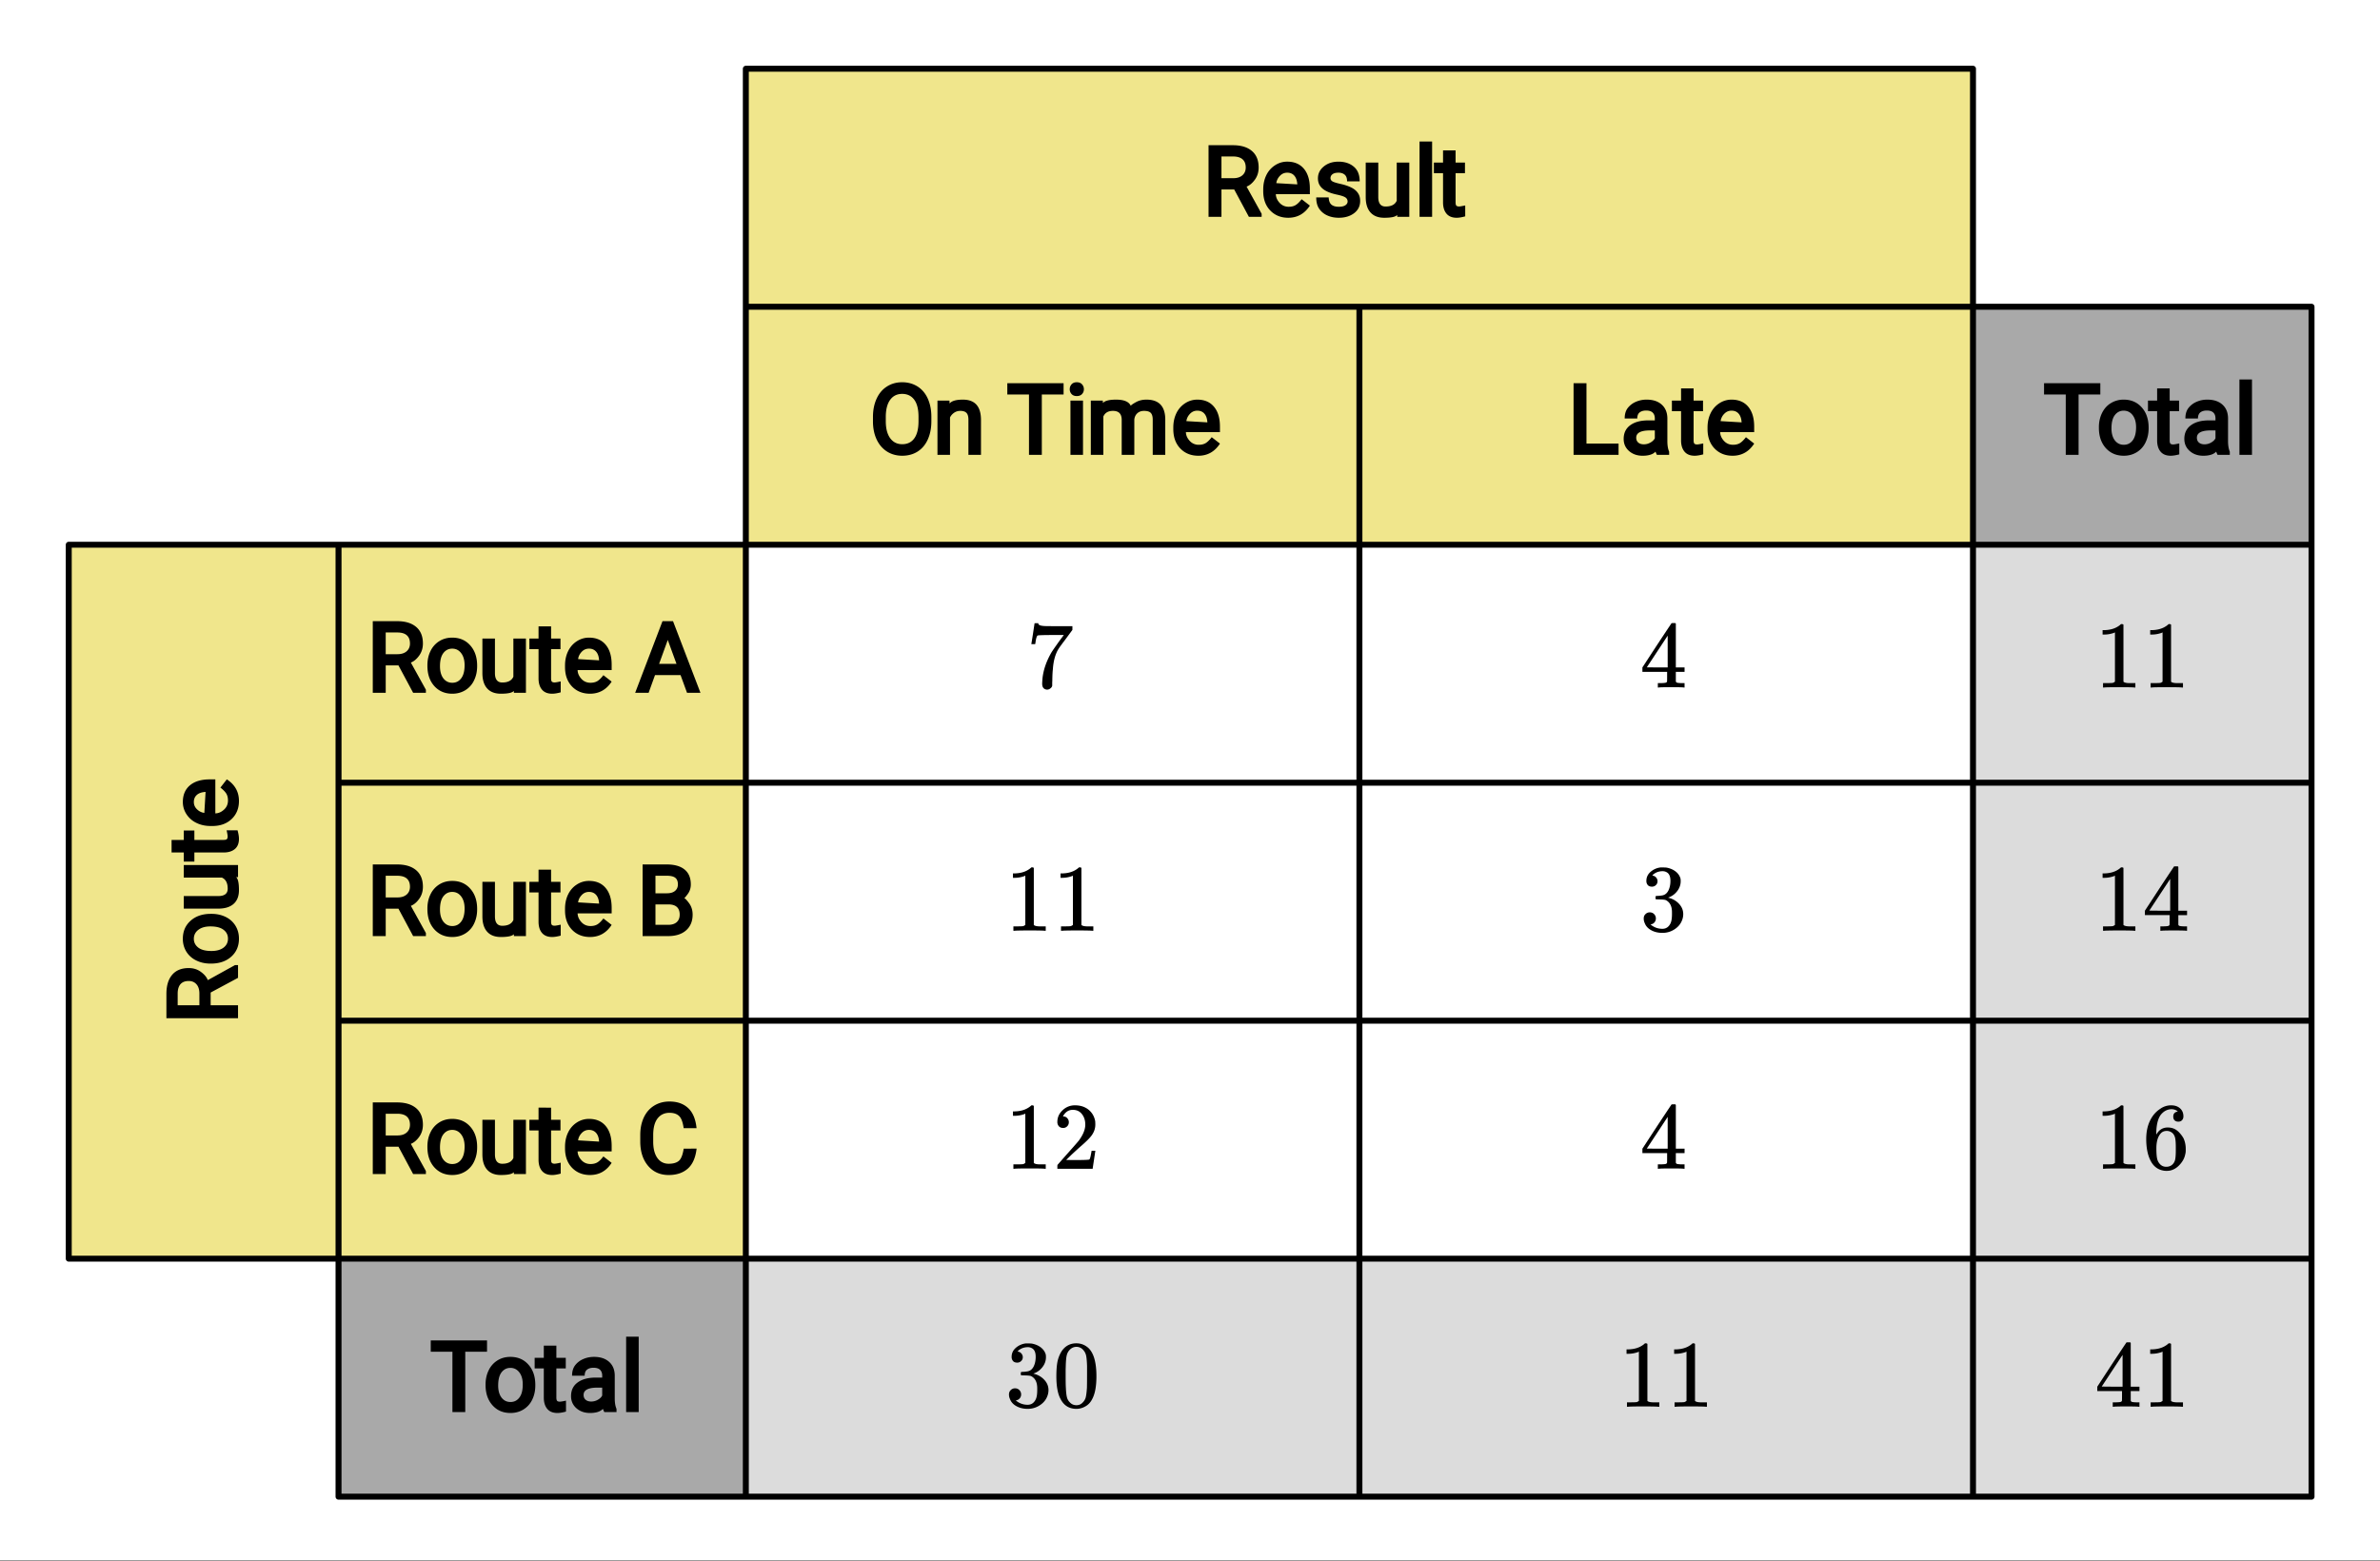
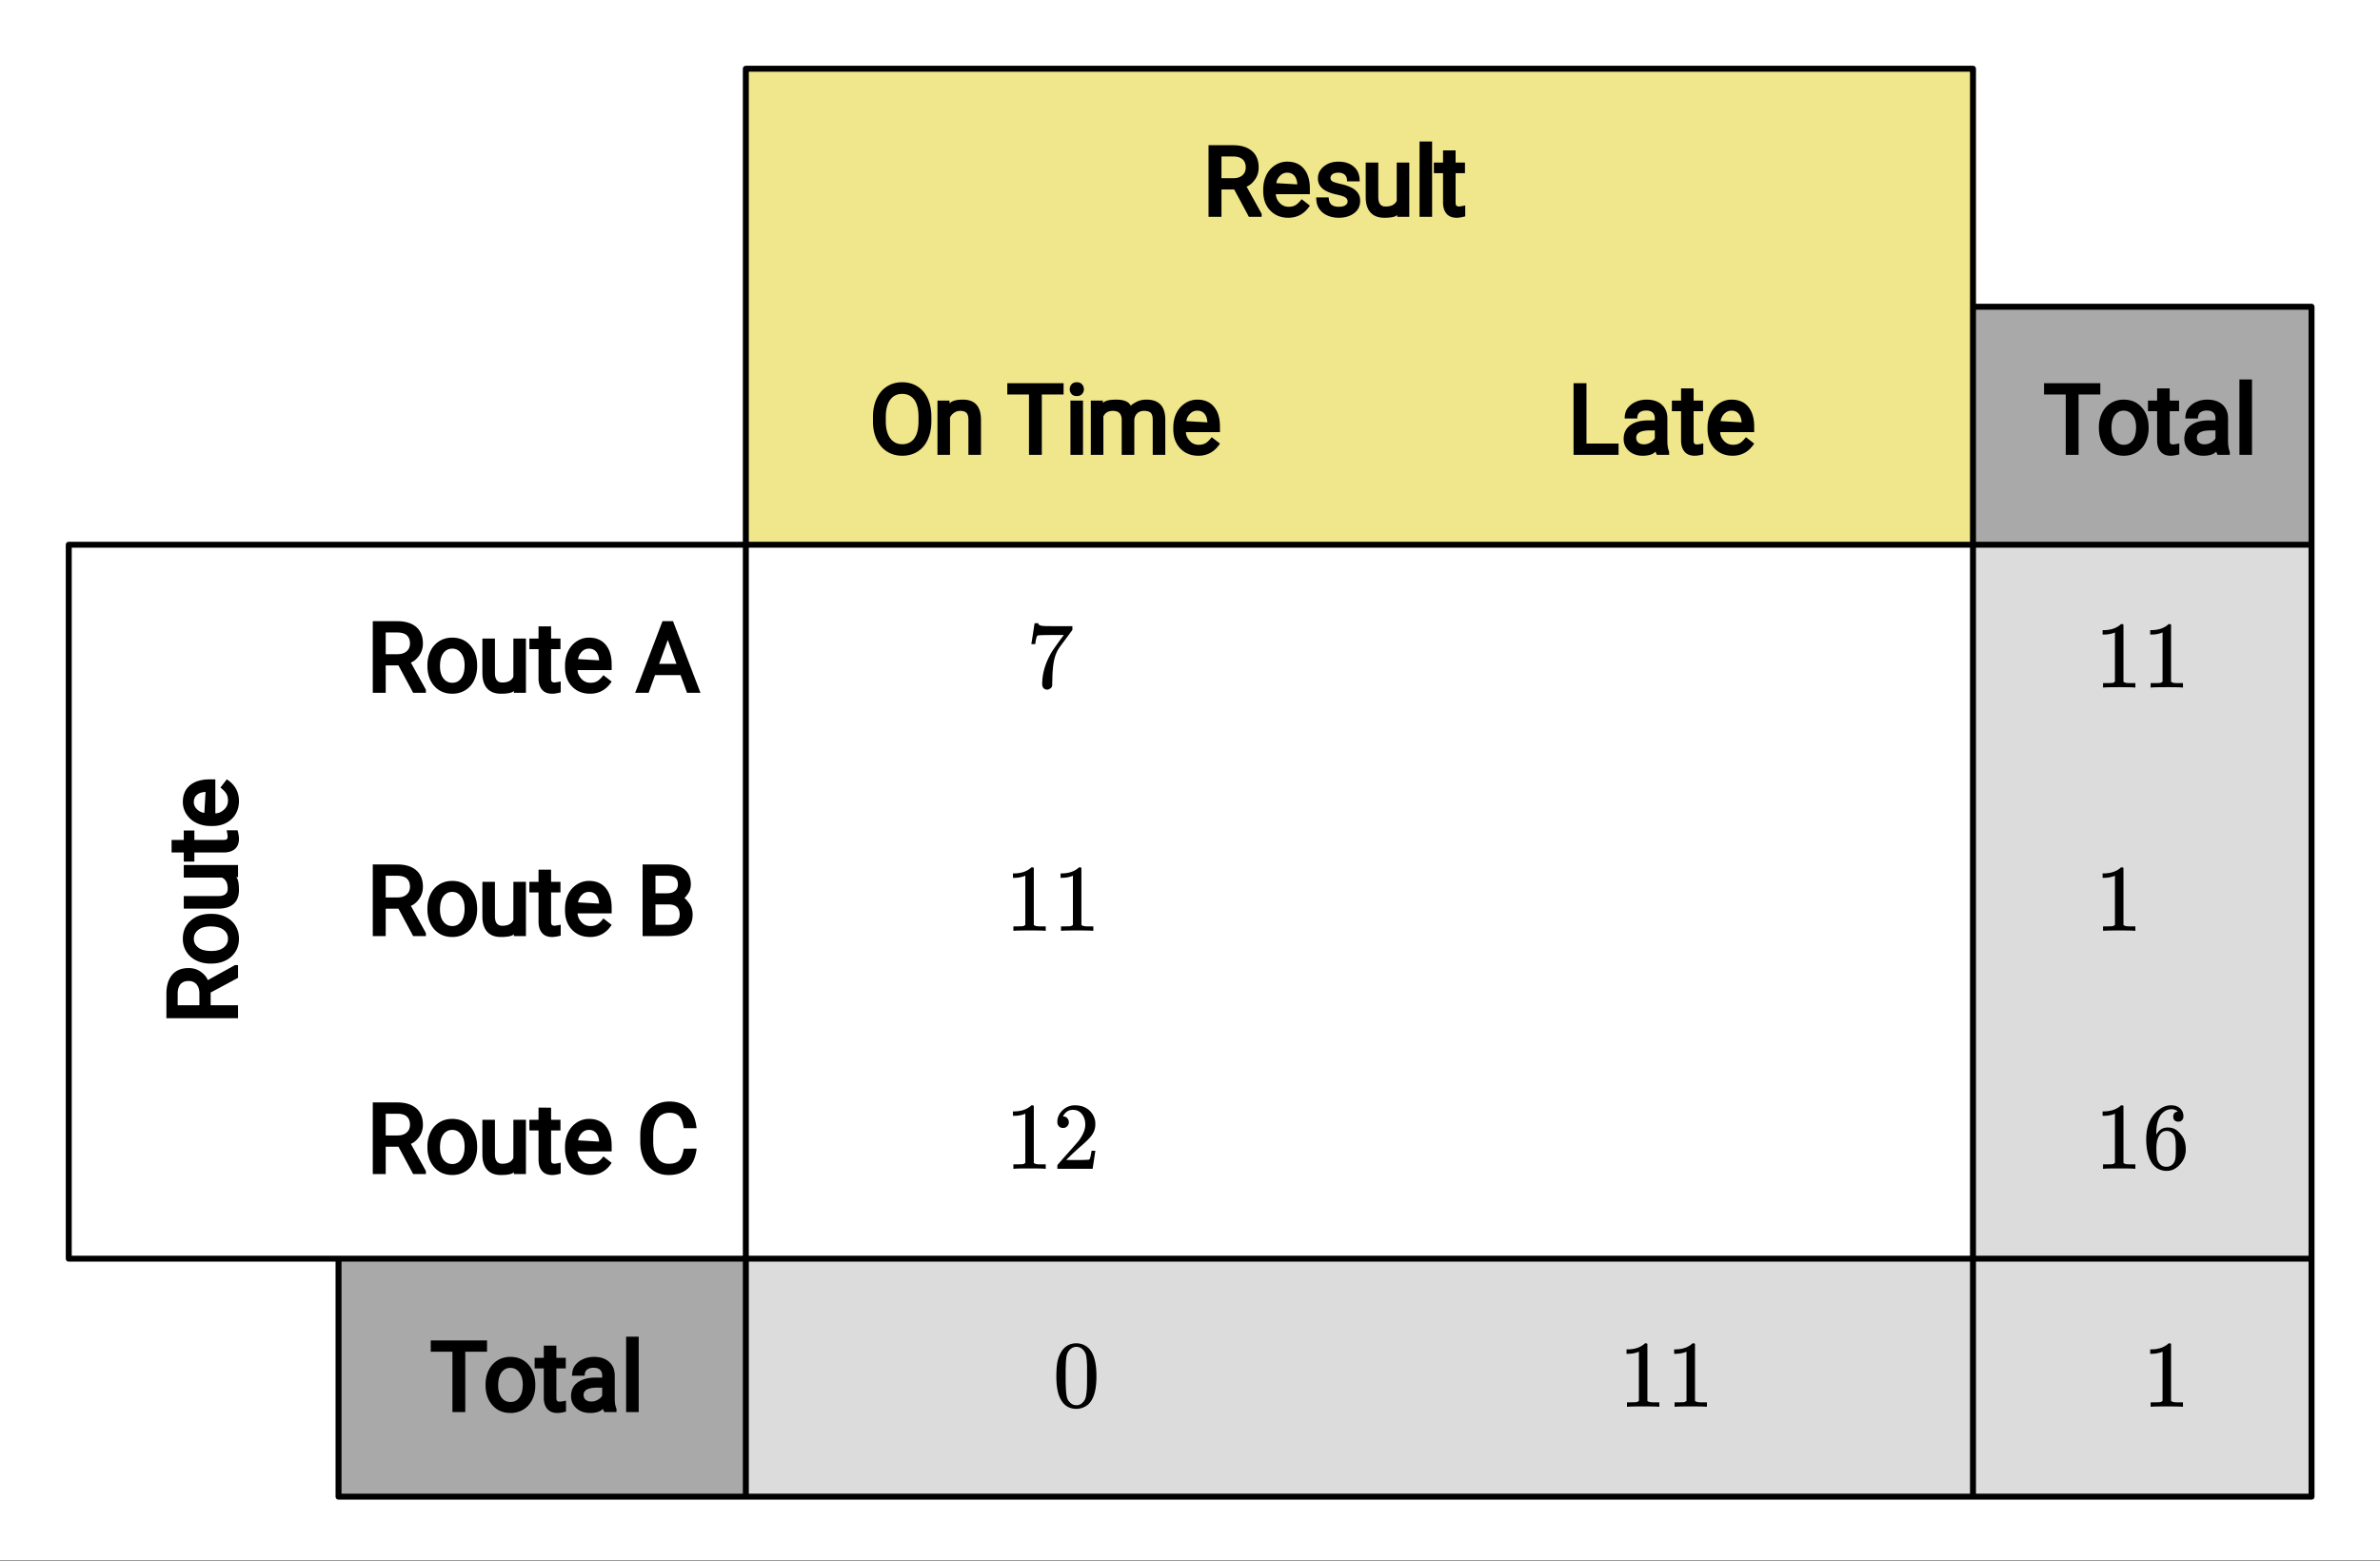
<svg xmlns="http://www.w3.org/2000/svg" xmlns:xlink="http://www.w3.org/1999/xlink" width="449.28" height="294.72" viewBox="0 0 336.96 221.04">
  <rect x="0" y="0" width="336.96" height="221.04" fill="#808080" stroke="none" />
  <defs>
    <symbol overflow="visible" id="b">
      <path d="M.734-6.172C.742-6.192.82-6.68.97-7.64l.219-1.453c0-.008.085-.015.265-.015h.266v.046c0 .094.066.172.203.235.133.062.367.105.703.125.344.012 1.102.015 2.281.015h1.64v.532l-.921 1.25c-.137.187-.293.398-.469.625l-.39.531a7.378 7.378 0 0 0-.157.234c-.468.73-.746 1.704-.828 2.922-.043.375-.07.883-.078 1.516 0 .125-.008.258-.015.39v.438a.62.62 0 0 1-.266.375.674.674 0 0 1-.438.172.692.692 0 0 1-.53-.219c-.126-.144-.188-.351-.188-.625 0-.125.015-.379.046-.765.133-1.208.555-2.426 1.266-3.657.176-.281.55-.82 1.125-1.625l.625-.843h-1.25c-1.574 0-2.398.027-2.469.078-.043.023-.093.12-.156.296a3.92 3.92 0 0 0-.125.625c-.023.157-.039.247-.047.266v.031H.734zm0 0" />
    </symbol>
    <symbol overflow="visible" id="c">
      <path d="M5.61 0c-.157-.031-.872-.047-2.141-.047C2.207-.047 1.5-.03 1.344 0h-.157v-.625h.344c.52 0 .86-.008 1.016-.031.07-.008.18-.067.328-.172v-6.969c-.023 0-.059.016-.11.047a4.134 4.134 0 0 1-1.39.25h-.25v-.625h.25c.758-.02 1.39-.188 1.89-.5a2.46 2.46 0 0 0 .422-.313c.008-.03.063-.046.157-.046a.36.36 0 0 1 .234.078v8.078c.133.137.43.203.89.203h.798V0zm0 0" />
    </symbol>
    <symbol overflow="visible" id="d">
      <path d="M1.484-5.781c-.25 0-.449-.078-.593-.235a.872.872 0 0 1-.22-.609c0-.645.243-1.195.735-1.656a2.46 2.46 0 0 1 1.766-.703c.77 0 1.41.21 1.922.625.508.418.82.964.937 1.64.008.168.016.32.016.453 0 .524-.156 1.012-.469 1.47-.25.374-.758.89-1.516 1.546-.324.281-.777.695-1.359 1.234l-.781.766 1.016.016c1.414 0 2.164-.024 2.25-.079.039-.007.085-.101.14-.28.031-.095.094-.4.188-.923v-.03h.53v.03l-.374 2.47V0h-5v-.25c0-.188.008-.29.031-.313.008-.007.383-.437 1.125-1.28.977-1.095 1.61-1.813 1.89-2.157.602-.82.907-1.57.907-2.25 0-.594-.156-1.086-.469-1.484-.312-.407-.746-.61-1.297-.61-.523 0-.945.235-1.265.703-.024.032-.047.079-.078.141a.274.274 0 0 0-.047.078c0 .012.02.016.062.016a.68.68 0 0 1 .547.25.801.801 0 0 1 .219.562c0 .23-.078.422-.235.578a.76.76 0 0 1-.578.235zm0 0" />
    </symbol>
    <symbol overflow="visible" id="e">
-       <path d="M1.719-6.25c-.25 0-.446-.07-.578-.219a.863.863 0 0 1-.204-.593c0-.508.196-.938.594-1.282a2.566 2.566 0 0 1 1.407-.625h.203c.312 0 .507.008.593.016.301.043.602.137.907.281.593.305.968.727 1.125 1.266.02.093.03.218.03.375 0 .523-.167.996-.5 1.422-.323.418-.73.714-1.218.89-.055.024-.055.04 0 .047.008 0 .05.012.125.031.55.157 1.016.446 1.39.86.376.418.563.89.563 1.422 0 .367-.086.718-.25 1.062-.218.461-.574.84-1.062 1.14-.492.302-1.04.454-1.64.454-.595 0-1.122-.125-1.579-.375-.46-.25-.766-.586-.922-1.016a1.45 1.45 0 0 1-.14-.656c0-.25.082-.453.25-.61a.831.831 0 0 1 .609-.25c.25 0 .453.087.61.25.163.169.25.372.25.61 0 .21-.063.39-.188.547a.768.768 0 0 1-.469.281l-.094.031c.489.407 1.047.61 1.672.61.5 0 .875-.239 1.125-.719.156-.29.234-.742.234-1.36v-.265c0-.852-.292-1.426-.875-1.719-.124-.05-.398-.082-.812-.093l-.563-.016-.046-.031c-.024-.02-.032-.086-.032-.204 0-.113.008-.18.032-.203.03-.03.054-.046.078-.046.25 0 .508-.02.781-.063.395-.05.695-.27.906-.656.207-.395.313-.867.313-1.422 0-.582-.157-.973-.469-1.172a1.131 1.131 0 0 0-.64-.188c-.45 0-.844.122-1.188.36l-.125.094a.671.671 0 0 0-.094.109l-.047.047a.88.88 0 0 0 .094.031c.176.024.328.11.453.266.125.148.188.32.188.515a.715.715 0 0 1-.235.547.76.76 0 0 1-.562.219zm0 0" />
-     </symbol>
+       </symbol>
    <symbol overflow="visible" id="f">
      <path d="M1.297-7.89c.5-.727 1.187-1.094 2.062-1.094.657 0 1.227.226 1.72.671.25.243.456.547.624.922.332.75.5 1.778.5 3.079 0 1.398-.195 2.46-.578 3.187-.25.523-.621.902-1.11 1.14a2.534 2.534 0 0 1-1.14.282c-1.031 0-1.79-.473-2.266-1.422-.386-.727-.578-1.79-.578-3.188 0-.832.051-1.519.156-2.062a4.48 4.48 0 0 1 .61-1.516zm3.031-.157a1.24 1.24 0 0 0-.953-.437c-.375 0-.7.148-.969.437-.199.211-.336.465-.406.766-.074.293-.121.797-.14 1.515 0 .063-.008.246-.016.547v.735c0 .855.008 1.453.031 1.796.031.637.082 1.09.156 1.36.07.273.207.508.406.703.25.273.563.406.938.406.363 0 .664-.133.906-.406.196-.195.332-.43.407-.703.07-.27.128-.723.171-1.36.008-.343.016-.94.016-1.796v-.735-.547c-.023-.718-.07-1.222-.14-1.515-.075-.301-.212-.555-.407-.766zm0 0" />
    </symbol>
    <symbol overflow="visible" id="g">
-       <path d="M6.234 0c-.125-.031-.71-.047-1.75-.047-1.074 0-1.671.016-1.796.047h-.126v-.625h.422c.383-.008.618-.031.704-.063a.286.286 0 0 0 .171-.14c.008-.008.016-.25.016-.719v-.672h-3.5v-.625l2.031-3.11A431.58 431.58 0 0 1 4.5-9.108c.02-.008.113-.016.281-.016h.25l.078.078v6.203h1.235v.625H5.109V-.89a.25.25 0 0 0 .079.157c.07.062.328.101.765.109h.39V0zm-2.28-2.844v-4.5L1-2.859l1.469.015zm0 0" />
-     </symbol>
+       </symbol>
    <symbol overflow="visible" id="h">
      <path d="M5.031-8.11c-.199-.195-.48-.304-.843-.328-.625 0-1.153.274-1.579.813-.418.586-.625 1.492-.625 2.719L2-4.86l.11-.172c.363-.54.859-.813 1.484-.813.414 0 .781.09 1.094.266a2.6 2.6 0 0 1 .64.547c.219.242.395.492.531.75.196.449.297.933.297 1.453v.234c0 .211-.027.403-.078.578-.105.532-.383 1.032-.828 1.5-.387.407-.82.66-1.297.766a2.688 2.688 0 0 1-.547.047c-.168 0-.32-.016-.453-.047-.668-.125-1.2-.484-1.594-1.078C.83-1.66.563-2.79.563-4.218c0-.97.171-1.817.515-2.548.344-.726.82-1.296 1.438-1.703a2.62 2.62 0 0 1 1.562-.515c.531 0 .953.14 1.266.421.32.282.484.665.484 1.141 0 .23-.07.414-.203.547-.125.137-.297.203-.516.203-.218 0-.398-.062-.53-.187-.126-.125-.188-.301-.188-.532 0-.406.21-.644.64-.718zm-.593 3.235a1.18 1.18 0 0 0-.97-.484c-.335 0-.605.105-.812.312C2.22-4.597 2-3.883 2-2.907c0 .794.05 1.345.156 1.657.094.273.242.5.453.688.22.187.477.28.782.28.457 0 .804-.171 1.046-.515.133-.187.22-.41.25-.672.04-.258.063-.64.063-1.14v-.422c0-.508-.023-.895-.063-1.156a1.566 1.566 0 0 0-.25-.688zm0 0" />
    </symbol>
    <clipPath id="a">
      <path d="M0 0h336.96v220.922H0zm0 0" />
    </clipPath>
  </defs>
  <g clip-path="url(#a)" fill="#fff">
    <path d="M0 0h337v221.672H0zm0 0" />
    <path d="M0 0h337v221.672H0zm0 0" />
  </g>
-   <path d="M9.734 77.137L9.63 178.3l95.965-.067.32-101.132zm0 0" fill="khaki" />
  <path d="M105.594 77.137l.32-67.5 173.422.097-.106 67.368zm0 0" fill="khaki" />
  <path d="M47.93 178.234l.215 33.801 57.449-.097.32-33.637zm0 0M279.336 43.438l-.106 33.664 48.036.035.105-33.766zm0 0" fill="#a9a9a9" />
  <path d="M105.594 178.234l.32 33.801 173.422-.097-.106-33.637zm0 0M279.336 77.137L279.23 178.3l48.036-.067.105-101.132zm0 0" fill="#dcdcdc" />
  <path d="M279.336 178.234l-.106 33.801 48.036-.097.105-33.637zm0 0" fill="#dcdcdc" />
  <path d="M9.734 178.234h95.86M105.594 178.234V77.137M105.594 77.137H9.734M9.734 77.137v101.097M105.594 9.734h173.742M279.336 9.734v67.403M279.336 77.137H105.594M105.594 77.137V9.734M105.594 178.234h173.742M279.336 178.234V77.137M279.336 77.137H105.594M105.594 77.137v101.097M47.93 211.938h57.664M105.594 211.938v-33.704M105.594 178.234H47.93M47.93 178.234v33.704M279.336 77.137h47.93M327.266 77.137v-33.7M327.266 43.438h-47.93M279.336 43.438v33.699M105.594 211.938h173.742M279.336 211.938v-33.704M279.336 178.234H105.594M105.594 178.234v33.704M279.336 178.234h47.93M327.266 178.234V77.137M327.266 77.137h-47.93M279.336 77.137v101.097M279.336 211.938h47.93M327.266 211.938v-33.704M327.266 178.234h-47.93M279.336 178.234v33.704" fill="none" stroke-width=".843" stroke-linecap="round" stroke="#000" />
-   <path d="M47.93 77.137v101.097M105.594 43.438h173.742M47.93 110.836h279.336M47.93 144.535h279.336M192.465 43.438v168.5" fill="none" stroke-width=".843" stroke="#000" />
  <path d="M174.738 26.828h-1.804v3.875h-1.829v-10.14h3.45c1.148 0 2.043.269 2.683.812.64.543.961 1.324.961 2.348 0 .66-.18 1.234-.535 1.722-.355.489-.746.817-1.172.98l2.13 3.848v.43h-1.806zm-1.804-1.594h1.66c.558 0 .992-.136 1.304-.41.313-.273.473-.64.473-1.101 0-.508-.148-.895-.445-1.157-.297-.265-.742-.402-1.336-.406h-1.656zm9.457 5.602c-1.043 0-1.895-.344-2.555-1.035-.66-.688-.988-1.602-.988-2.738v-.227c0-.75.144-1.422.433-2.02a3.426 3.426 0 0 1 1.23-1.406 3.1 3.1 0 0 1 1.731-.52c1.012 0 1.801.337 2.363 1.005.563.671.844 1.605.844 2.812v.785h-4.816c.008.442.187.852.527 1.227.344.375.778.562 1.297.562.379 0 .7-.074.961-.23.262-.153.55-.434.867-.84l1.168.906c-.746 1.145-1.766 1.719-3.062 1.719zm-.149-6.383c-.41 0-.758.152-1.043.461a1.8 1.8 0 0 0-.5 1.02l3.16.187-.187.004c-.031-.547-.172-.96-.422-1.246-.246-.285-.582-.426-1.008-.426zm8.551 4.082a.671.671 0 0 0-.293-.566c-.195-.14-.594-.278-1.203-.407-.61-.128-1.11-.296-1.504-.496-.395-.199-.691-.449-.898-.75-.2-.296-.301-.652-.301-1.058 0-.672.277-1.235.828-1.684.555-.457 1.25-.683 2.082-.683.879 0 1.598.234 2.156.703.563.465.844 1.16.844 2.082h-1.785c0-.434-.11-.746-.336-.938-.223-.191-.516-.285-.88-.285-.378 0-.66.07-.85.219a.665.665 0 0 0-.282.547c0 .191.086.343.262.457.176.113.566.234 1.168.37.605.134 1.11.306 1.52.513.41.203.718.46.929.77.215.308.32.683.32 1.12 0 .73-.285 1.309-.86 1.742-.57.43-1.292.645-2.163.645-.613 0-1.16-.11-1.64-.332a2.73 2.73 0 0 1-1.137-.942c-.282-.406-.418-.945-.418-1.609h1.761c.028.5.164.848.41 1.04.243.195.586.288 1.024.288.402 0 .71-.07.922-.21.215-.145.324-.321.324-.536zm7.023 1.899c-.222.27-.836.402-1.84.402-.843 0-1.488-.25-1.937-.746-.45-.5-.676-1.215-.68-2.152v-4.915h1.778v4.88c0 .894.343 1.34 1.035 1.34.812 0 1.336-.274 1.578-.821v-5.399h1.777v7.68h-1.707zm4.942.27h-1.778V20.034h1.778zm3.324-9.407v1.726h1.328v1.5h-1.328v4.137c0 .219.035.367.102.453.07.082.203.125.402.125.121 0 .406-.05.86-.144v1.543c-.485.133-.887.199-1.216.199-.632 0-1.113-.195-1.437-.582-.324-.39-.488-.918-.488-1.594v-4.137h-1.297v-1.5h1.297v-1.726zm0 0M131.863 59.64c0 .981-.168 1.84-.504 2.587-.336.742-.816 1.316-1.441 1.714-.625.395-1.352.594-2.18.594-.808 0-1.531-.2-2.16-.597-.625-.403-1.113-.97-1.457-1.696-.344-.73-.52-1.57-.527-2.515v-.692c0-.96.172-1.816.511-2.566.34-.75.825-1.328 1.457-1.73.633-.407 1.352-.61 2.165-.61.82 0 1.546.203 2.18.601.632.403 1.116.977 1.452 1.723.336.75.504 1.61.504 2.582zm-1.82-.617c0-1.074-.203-1.882-.613-2.43-.41-.546-.977-.816-1.703-.816-.707 0-1.27.27-1.68.817-.41.547-.621 1.328-.637 2.347v.7c0 1.043.211 1.847.625 2.414.418.566.985.847 1.703.847.723 0 1.285-.265 1.684-.797.402-.535.61-1.324.621-2.375zm4.383-2.3l.02.414c.288-.364.917-.547 1.882-.547 1.692 0 2.543.945 2.559 2.828v4.988h-1.778V59.41c-.004-.437-.093-.75-.273-.937-.176-.192-.469-.29-.875-.29-.336 0-.629.09-.887.27-.254.18-.445.402-.57.664v5.29h-1.777v-7.684zm16.156-.864H147.5v8.547h-1.816V55.86h-3.07v-1.597h7.968zm2.75 8.547h-1.777v-7.683h1.777zm-1.879-9.293c0-.265.086-.496.258-.691.172-.195.422-.293.742-.293s.567.098.738.289c.176.195.266.426.266.7 0 .269-.09.5-.266.687-.175.187-.421.28-.738.28-.32 0-.566-.093-.738-.284a.986.986 0 0 1-.262-.688zm4.684 1.61l.015.343c.27-.316.891-.476 1.864-.476 1.113 0 1.808.289 2.078.867.078-.113.324-.285.746-.516.418-.234.914-.351 1.48-.351 1.746 0 2.633.922 2.66 2.758v5.058h-1.777v-4.98c0-.438-.09-.754-.27-.95-.18-.195-.503-.292-.968-.292-.38 0-.695.113-.938.332-.246.222-.39.52-.43.894v4.996h-1.785v-4.949c0-.848-.41-1.273-1.238-1.273-.676 0-1.129.265-1.36.8v5.422h-1.776v-7.683zm13.523 7.812c-1.043 0-1.894-.344-2.555-1.031-.66-.691-.988-1.606-.988-2.742v-.223c0-.75.145-1.426.434-2.023a3.451 3.451 0 0 1 1.23-1.407 3.128 3.128 0 0 1 1.727-.52c1.015 0 1.804.337 2.363 1.005.566.672.848 1.61.848 2.812v.785h-4.82c.011.442.187.852.53 1.23a1.68 1.68 0 0 0 1.298.563c.378 0 .699-.078.96-.23.262-.156.551-.438.868-.844l1.168.906c-.746 1.149-1.766 1.72-3.063 1.72zm-.152-6.383c-.41 0-.758.153-1.043.461-.285.305-.45.645-.496 1.02l3.16.187-.188.008c-.03-.55-.171-.965-.421-1.25-.247-.285-.586-.426-1.012-.426zm0 0M224.613 62.813h4.543v1.593h-6.37V54.262h1.827zm9.969 1.593c-.133-.273-.195-.426-.187-.46-.36.394-.97.59-1.836.59-.77 0-1.41-.224-1.922-.673-.508-.449-.758-1.02-.758-1.715 0-.836.312-1.48.937-1.937.625-.457 1.48-.684 2.567-.684h.906v-.28c0-.349-.101-.622-.3-.817-.2-.2-.509-.297-.93-.297-.371 0-.676.086-.907.258-.23.175-.347.464-.347.867h-1.782c0-.606.141-1.098.426-1.473a2.9 2.9 0 0 1 1.14-.879 3.72 3.72 0 0 1 1.544-.316c.89 0 1.597.23 2.117.691.523.461.793 1.094.816 1.899v3.28c0 .614.082 1.114.25 1.5v.446zm-1.844-1.488c.332 0 .645-.086.942-.258.297-.172.496-.37.61-.594V60.95h-.677c-1.304 0-1.957.344-1.957 1.031 0 .293.098.524.293.692.196.164.457.246.79.246zM239.781 55v1.723h1.332v1.5h-1.332v4.136c0 .22.035.368.102.453.07.083.207.126.402.126.121 0 .406-.051.86-.145v1.547c-.485.129-.887.195-1.215.195-.633 0-1.11-.191-1.438-.582-.324-.387-.488-.918-.488-1.594v-4.136h-1.297v-1.5h1.297V55zm5.516 9.535c-1.043 0-1.895-.344-2.555-1.031-.66-.691-.988-1.606-.988-2.742v-.223c0-.75.144-1.426.434-2.023a3.451 3.451 0 0 1 1.23-1.407 3.131 3.131 0 0 1 1.73-.52c1.012 0 1.801.337 2.364 1.005.562.672.843 1.61.843 2.812v.785h-4.816c.012.442.188.852.527 1.23.344.376.778.563 1.297.563.383 0 .703-.078.961-.23.262-.156.551-.438.867-.844l1.168.906c-.746 1.149-1.765 1.72-3.062 1.72zm-.149-6.383c-.41 0-.757.153-1.043.461a1.8 1.8 0 0 0-.5 1.02l3.16.187-.187.008c-.031-.55-.172-.965-.422-1.25-.246-.285-.582-.426-1.008-.426zm0 0M29.824 140.547v1.8H33.7v1.833H23.56v-3.453c0-1.149.27-2.043.812-2.684.54-.64 1.324-.961 2.348-.961.66 0 1.234.18 1.722.54.489.355.817.745.98 1.171l3.849-2.133h.43v1.805zm-1.594 1.8v-1.66c0-.558-.136-.992-.41-1.304-.277-.313-.64-.469-1.101-.469-.508 0-.895.149-1.157.441-.265.297-.402.743-.406 1.34v1.653zm1.563-5.898c-.742 0-1.41-.148-2.012-.445a3.34 3.34 0 0 1-1.398-1.246 3.411 3.411 0 0 1-.496-1.82c0-1.055.367-1.907 1.097-2.555.727-.653 1.684-.977 2.868-.977h.085c.735 0 1.403.14 1.997.43.593.285 1.058.7 1.394 1.238.336.54.504 1.156.504 1.848 0 1.05-.363 1.898-1.094 2.55-.73.65-1.683.977-2.86.977zm.145-1.785c.726 0 1.296-.16 1.714-.476.418-.32.625-.743.625-1.266 0-.527-.21-.945-.632-1.262-.422-.32-1.04-.476-1.852-.476-.719 0-1.29.16-1.711.484-.422.324-.637.746-.637 1.27 0 .507.211.921.63 1.246.413.32 1.034.48 1.863.48zm3.492-10.457c.27.223.402.836.402 1.84 0 .844-.25 1.488-.746 1.937-.5.45-1.219.676-2.152.68H26.02v-1.777h4.878c.895 0 1.34-.348 1.34-1.04 0-.808-.273-1.331-.82-1.574H26.02v-1.777h7.68v1.707zm-9.137-5.27h1.727v-1.332h1.5v1.332h4.136c.219 0 .367-.035.45-.105.085-.07.124-.203.124-.398 0-.121-.046-.41-.144-.86h1.547c.133.48.199.887.199 1.215 0 .629-.195 1.11-.582 1.438-.39.324-.922.488-1.594.488H27.52v1.293h-1.5v-1.293h-1.727zm9.539-5.519c0 1.047-.344 1.898-1.035 2.559-.692.656-1.606.988-2.738.988h-.227c-.75 0-1.422-.145-2.02-.438a3.406 3.406 0 0 1-1.41-1.23 3.114 3.114 0 0 1-.515-1.727c0-1.011.336-1.8 1.004-2.363.668-.562 1.605-.844 2.812-.844h.785v4.817c.442-.012.852-.188 1.227-.532.375-.34.562-.773.562-1.296 0-.38-.074-.7-.23-.961-.152-.258-.434-.547-.84-.864l.906-1.168c1.145.746 1.719 1.766 1.719 3.059zm-6.387.152c0 .41.157.758.461 1.043a1.78 1.78 0 0 0 1.024.496l.187-3.156.004.188c-.547.027-.965.168-1.246.418-.285.25-.43.586-.43 1.011zm0 0M56.414 94.227H54.61v3.878h-1.832V87.961h3.453c1.149 0 2.043.273 2.684.812.64.543.961 1.325.961 2.352 0 .656-.18 1.23-.535 1.719-.356.492-.746.816-1.172.98l2.129 3.848v.433h-1.805zm-1.805-1.59h1.66c.56 0 .993-.14 1.305-.414.313-.274.469-.641.469-1.098 0-.512-.145-.895-.441-1.16-.297-.266-.743-.399-1.336-.403h-1.657zm5.903 1.562c0-.742.144-1.414.441-2.011a3.34 3.34 0 0 1 1.246-1.399c.535-.332 1.14-.496 1.824-.496 1.051 0 1.903.363 2.551 1.094.653.73.98 1.687.98 2.87v.087c0 .734-.144 1.398-.433 1.992a3.241 3.241 0 0 1-1.238 1.398c-.54.332-1.156.5-1.848.5-1.05 0-1.898-.363-2.55-1.09-.65-.73-.973-1.683-.973-2.859zm1.781.145c0 .726.16 1.297.477 1.715.32.414.742.625 1.265.625.528 0 .95-.211 1.262-.633.32-.422.48-1.04.48-1.852 0-.719-.164-1.289-.488-1.71-.324-.427-.746-.637-1.266-.637-.511 0-.925.207-1.25.625-.32.418-.48 1.039-.48 1.867zm10.457 3.492c-.223.266-.836.398-1.84.398-.84 0-1.488-.246-1.937-.746-.446-.496-.672-1.215-.676-2.152v-4.914h1.777v4.883c0 .89.344 1.34 1.035 1.34.809 0 1.336-.274 1.575-.82v-5.403h1.777v7.683h-1.707zm5.273-9.137v1.723h1.329v1.504h-1.329v4.136c0 .215.032.368.102.45.07.082.203.125.402.125.118 0 .407-.047.856-.145v1.547c-.48.133-.887.195-1.211.195-.633 0-1.113-.191-1.442-.582-.324-.386-.484-.918-.484-1.59v-4.136H74.95v-1.504h1.297v-1.723zm5.516 9.535c-1.043 0-1.898-.343-2.559-1.03-.656-.692-.984-1.606-.984-2.743v-.223c0-.75.145-1.425.434-2.02.289-.597.699-1.066 1.23-1.41a3.114 3.114 0 0 1 1.727-.515c1.015 0 1.8.332 2.363 1.004.563.668.848 1.605.848 2.808v.786h-4.82c.011.441.187.851.53 1.23.34.375.774.563 1.297.563.38 0 .7-.079.961-.23.262-.157.547-.434.864-.845l1.168.91c-.746 1.145-1.766 1.715-3.059 1.715zm-.152-6.382c-.41 0-.758.152-1.043.46-.285.305-.45.645-.496 1.02l3.16.188-.188.007c-.03-.55-.172-.965-.422-1.246-.25-.289-.585-.43-1.011-.43zm12.968 3.75h-3.62l-.903 2.503h-1.906l3.87-10.144h1.49l3.886 10.144H97.27zm-3.039-1.598h2.461l-1.234-3.383zm0 0M56.414 128.676H54.61v3.879h-1.832V122.41h3.453c1.149 0 2.043.27 2.684.813.64.543.961 1.324.961 2.351 0 .656-.18 1.23-.535 1.719-.356.492-.746.816-1.172.98l2.129 3.848v.434h-1.805zm-1.805-1.594h1.66c.56 0 .993-.137 1.305-.41.313-.274.469-.64.469-1.098 0-.511-.145-.894-.441-1.16-.297-.266-.743-.398-1.336-.402h-1.657zm5.903 1.566c0-.742.144-1.414.441-2.011a3.34 3.34 0 0 1 1.246-1.399c.535-.332 1.14-.496 1.824-.496 1.051 0 1.903.363 2.551 1.094.653.73.98 1.684.98 2.871v.086c0 .734-.144 1.398-.433 1.992a3.231 3.231 0 0 1-1.238 1.395c-.54.336-1.156.504-1.848.504-1.05 0-1.898-.364-2.55-1.09-.65-.73-.973-1.684-.973-2.86zm1.781.145c0 .727.16 1.297.477 1.715.32.414.742.625 1.265.625.528 0 .95-.211 1.262-.633.32-.422.48-1.043.48-1.852 0-.718-.164-1.289-.488-1.71-.324-.426-.746-.637-1.266-.637-.511 0-.925.207-1.25.625-.32.418-.48 1.039-.48 1.867zm10.457 3.492c-.223.266-.836.399-1.84.399-.84 0-1.488-.246-1.937-.746-.446-.497-.672-1.215-.676-2.153v-4.914h1.777v4.883c0 .89.344 1.34 1.035 1.34.809 0 1.336-.274 1.575-.82v-5.403h1.777v7.684h-1.707zm5.273-9.137v1.723h1.329v1.5h-1.329v4.137c0 .219.032.37.102.453.07.082.203.125.402.125.118 0 .407-.047.856-.145v1.547c-.48.133-.887.196-1.211.196-.633 0-1.113-.192-1.442-.582-.324-.387-.484-.918-.484-1.594v-4.137H74.95v-1.5h1.297v-1.723zm5.516 9.536c-1.043 0-1.898-.344-2.559-1.032-.656-.691-.984-1.605-.984-2.742v-.222c0-.75.145-1.426.434-2.024.289-.594.699-1.066 1.23-1.406a3.114 3.114 0 0 1 1.727-.516c1.015 0 1.8.332 2.363 1.004.563.668.848 1.606.848 2.809v.785h-4.82c.011.441.187.851.53 1.23.34.375.774.563 1.297.563.38 0 .7-.078.961-.23.262-.157.547-.434.864-.844l1.168.91c-.746 1.144-1.766 1.715-3.059 1.715zm-.152-6.383c-.41 0-.758.152-1.043.46-.285.305-.45.645-.496 1.02l3.16.188-.188.008c-.03-.551-.172-.965-.422-1.25-.25-.286-.585-.426-1.011-.426zm7.593 6.254V122.41h3.41c1.106 0 1.954.242 2.536.723.586.476.879 1.18.879 2.11 0 .51-.145.96-.43 1.35-.29.387-.457.587-.512.59.121.016.352.25.692.708.336.457.507.996.507 1.617 0 .945-.308 1.687-.925 2.234-.614.54-1.465.813-2.555.813zm1.82-4.485v2.89h1.81c.515 0 .913-.124 1.199-.378.28-.254.421-.61.421-1.059 0-.968-.535-1.453-1.601-1.453zm0-1.574h1.63c.488 0 .863-.11 1.136-.336.274-.23.41-.535.41-.922 0-.433-.124-.746-.37-.937-.247-.196-.649-.29-1.215-.29H92.8zm0 0M56.414 162.375H54.61v3.879h-1.832v-10.145h3.453c1.149 0 2.043.274 2.684.813.64.543.961 1.328.961 2.351 0 .657-.18 1.23-.535 1.723-.356.488-.746.813-1.172.98l2.129 3.844v.434h-1.805zm-1.805-1.59h1.66c.56 0 .993-.137 1.305-.414.313-.273.469-.64.469-1.098 0-.507-.145-.894-.441-1.16-.297-.265-.743-.398-1.336-.402h-1.657zm5.903 1.563c0-.743.144-1.414.441-2.012a3.34 3.34 0 0 1 1.246-1.399c.535-.332 1.14-.496 1.824-.496 1.051 0 1.903.364 2.551 1.094.653.73.98 1.688.98 2.871v.086c0 .735-.144 1.399-.433 1.992a3.241 3.241 0 0 1-1.238 1.399c-.54.336-1.156.504-1.848.504-1.05 0-1.898-.367-2.55-1.094-.65-.73-.973-1.684-.973-2.86zm1.781.144c0 .727.16 1.297.477 1.715.32.418.742.625 1.265.625.528 0 .95-.21 1.262-.633.32-.422.48-1.039.48-1.851 0-.72-.164-1.29-.488-1.711-.324-.426-.746-.637-1.266-.637-.511 0-.925.207-1.25.625-.32.418-.48 1.04-.48 1.867zm10.457 3.492c-.223.266-.836.403-1.84.403-.84 0-1.488-.25-1.937-.75-.446-.496-.672-1.215-.676-2.153v-4.914h1.777v4.883c0 .89.344 1.34 1.035 1.34.809 0 1.336-.273 1.575-.82v-5.403h1.777v7.684h-1.707zm5.273-9.136v1.722h1.329v1.504h-1.329v4.137c0 .215.032.367.102.45.07.081.203.124.402.124.118 0 .407-.047.856-.144v1.547c-.48.132-.887.199-1.211.199-.633 0-1.113-.196-1.442-.586-.324-.387-.484-.918-.484-1.59v-4.137H74.95v-1.504h1.297v-1.722zm5.516 9.539c-1.043 0-1.898-.348-2.559-1.035-.656-.692-.984-1.606-.984-2.743v-.222c0-.75.145-1.426.434-2.02.289-.597.699-1.066 1.23-1.41a3.114 3.114 0 0 1 1.727-.516c1.015 0 1.8.332 2.363 1.004.563.668.848 1.606.848 2.809v.789h-4.82c.011.437.187.848.53 1.227.34.375.774.562 1.297.562.38 0 .7-.078.961-.23.262-.153.547-.434.864-.844l1.168.91c-.746 1.144-1.766 1.719-3.059 1.719zM83.387 160c-.41 0-.758.152-1.043.46-.285.306-.45.645-.496 1.02l3.16.188-.188.008c-.03-.547-.172-.965-.422-1.246-.25-.285-.585-.43-1.011-.43zm15.238 2.652c-.152 1.293-.57 2.239-1.254 2.836-.683.598-1.582.899-2.695.899-1.223 0-2.196-.438-2.93-1.309-.73-.871-1.098-2.02-1.098-3.45v-.921c0-.93.172-1.758.508-2.477.34-.718.824-1.273 1.457-1.664.63-.39 1.352-.586 2.172-.586 1.094 0 1.969.305 2.637.922.668.618 1.066 1.567 1.195 2.848h-1.824c-.121-.86-.34-1.434-.656-1.727-.317-.296-.766-.445-1.352-.445-.715 0-1.277.27-1.691.805-.41.535-.614 1.32-.614 2.36v.925c0 .98.196 1.746.582 2.297.391.55.93.828 1.614.828.633 0 1.113-.137 1.433-.41.325-.274.551-.852.688-1.73zm0 0M297.363 55.86h-3.078v8.546h-1.816V55.86h-3.074v-1.597h7.968zm-.203 4.636c0-.738.149-1.41.442-2.008.296-.601.71-1.07 1.246-1.398a3.393 3.393 0 0 1 1.824-.5c1.05 0 1.902.367 2.55 1.097.653.727.981 1.684.981 2.872v.086c0 .734-.144 1.398-.433 1.992a3.253 3.253 0 0 1-1.239 1.394c-.539.336-1.156.504-1.847.504-1.047 0-1.899-.363-2.551-1.09-.649-.734-.973-1.687-.973-2.863zm1.781.149c0 .722.16 1.296.477 1.714.32.414.742.625 1.266.625.527 0 .949-.21 1.265-.632.317-.426.477-1.043.477-1.856 0-.715-.164-1.285-.488-1.71-.325-.423-.747-.634-1.266-.634-.512 0-.926.207-1.25.625-.32.418-.48 1.04-.48 1.868zM307.184 55v1.723h1.328v1.5h-1.328v4.136c0 .22.03.368.101.453.07.083.203.126.399.126.12 0 .41-.051.859-.145v1.547c-.48.129-.887.195-1.215.195-.629 0-1.11-.191-1.437-.582-.325-.387-.485-.918-.485-1.594v-4.136h-1.297v-1.5h1.297V55zm6.78 9.406c-.136-.273-.198-.426-.187-.46-.359.394-.972.59-1.836.59-.773 0-1.414-.224-1.921-.673-.508-.449-.762-1.02-.762-1.715 0-.836.316-1.48.941-1.937.625-.457 1.48-.684 2.567-.684h.902v-.28c0-.349-.098-.622-.297-.817-.2-.2-.512-.297-.93-.297-.37 0-.675.086-.906.258-.23.175-.348.464-.348.867h-1.78c0-.606.14-1.098.425-1.473a2.9 2.9 0 0 1 1.14-.879 3.72 3.72 0 0 1 1.544-.316c.89 0 1.597.23 2.117.691.523.461.793 1.094.812 1.899v3.28c0 .614.086 1.114.25 1.5v.446zm-1.843-1.488c.328 0 .645-.086.942-.258.292-.172.496-.37.605-.594V60.95h-.672c-1.305 0-1.96.344-1.96 1.031 0 .293.097.524.292.692.195.164.461.246.793.246zm6.715 1.488h-1.777V53.734h1.777zm0 0M68.953 191.41h-3.082v8.543h-1.816v-8.543h-3.07v-1.601h7.968zm-.207 4.637c0-.742.149-1.41.445-2.012a3.34 3.34 0 0 1 1.246-1.398c.536-.332 1.141-.496 1.82-.496 1.055 0 1.907.363 2.555 1.097.653.727.977 1.684.977 2.867v.086c0 .735-.14 1.399-.43 1.996a3.279 3.279 0 0 1-1.238 1.395c-.539.336-1.156.504-1.848.504-1.05 0-1.898-.363-2.55-1.094-.649-.73-.977-1.683-.977-2.86zm1.785.144c0 .727.16 1.297.477 1.715.32.418.742.625 1.265.625.528 0 .946-.21 1.262-.633.32-.421.477-1.039.477-1.851 0-.719-.16-1.29-.485-1.711-.324-.422-.746-.637-1.27-.637-.507 0-.921.211-1.245.625-.32.418-.48 1.04-.48 1.867zm8.239-5.644v1.726h1.332v1.5H78.77v4.137c0 .215.035.367.101.45.07.085.207.124.402.124.122 0 .407-.047.86-.144v1.547c-.48.133-.887.199-1.215.199-.633 0-1.11-.195-1.438-.582-.324-.39-.488-.922-.488-1.594v-4.137h-1.297v-1.5h1.297v-1.726zm6.785 9.406c-.137-.273-.2-.426-.188-.46-.36.394-.972.593-1.836.593-.773 0-1.414-.227-1.922-.672-.507-.45-.761-1.023-.761-1.715 0-.836.312-1.48.937-1.937.63-.457 1.485-.688 2.567-.688h.906v-.277c0-.348-.098-.621-.297-.82-.203-.196-.512-.297-.93-.297-.375 0-.676.086-.91.261-.23.172-.344.461-.344.864h-1.785c0-.606.145-1.094.43-1.47a2.887 2.887 0 0 1 1.137-.878c.472-.21.988-.316 1.543-.316.89 0 1.597.23 2.12.691.524.461.794 1.094.813 1.895v3.28c0 .614.082 1.114.25 1.5v.446zm-1.848-1.488c.332 0 .645-.086.941-.254.297-.172.5-.371.61-.598v-1.117h-.676c-1.305 0-1.957.344-1.957 1.031 0 .297.098.528.293.692.195.164.46.246.789.246zm6.719 1.488h-1.778v-10.668h1.778zm0 0" />
  <use xlink:href="#b" x="145.284" y="97.356" />
  <use xlink:href="#c" x="142.289" y="131.804" />
  <use xlink:href="#c" x="149.029" y="131.804" />
  <use xlink:href="#c" x="142.289" y="165.504" />
  <use xlink:href="#d" x="149.029" y="165.504" />
  <use xlink:href="#e" x="142.289" y="199.204" />
  <use xlink:href="#f" x="149.029" y="199.204" />
  <use xlink:href="#g" x="232.156" y="97.356" />
  <use xlink:href="#e" x="232.156" y="131.804" />
  <use xlink:href="#g" x="232.156" y="165.504" />
  <use xlink:href="#c" x="229.16" y="199.204" />
  <use xlink:href="#c" x="235.9" y="199.204" />
  <use xlink:href="#c" x="296.56" y="97.356" />
  <use xlink:href="#c" x="303.3" y="97.356" />
  <use xlink:href="#c" x="296.56" y="131.804" />
  <use xlink:href="#g" x="303.3" y="131.804" />
  <use xlink:href="#c" x="296.56" y="165.504" />
  <use xlink:href="#h" x="303.3" y="165.504" />
  <use xlink:href="#g" x="296.56" y="199.204" />
  <use xlink:href="#c" x="303.3" y="199.204" />
</svg>